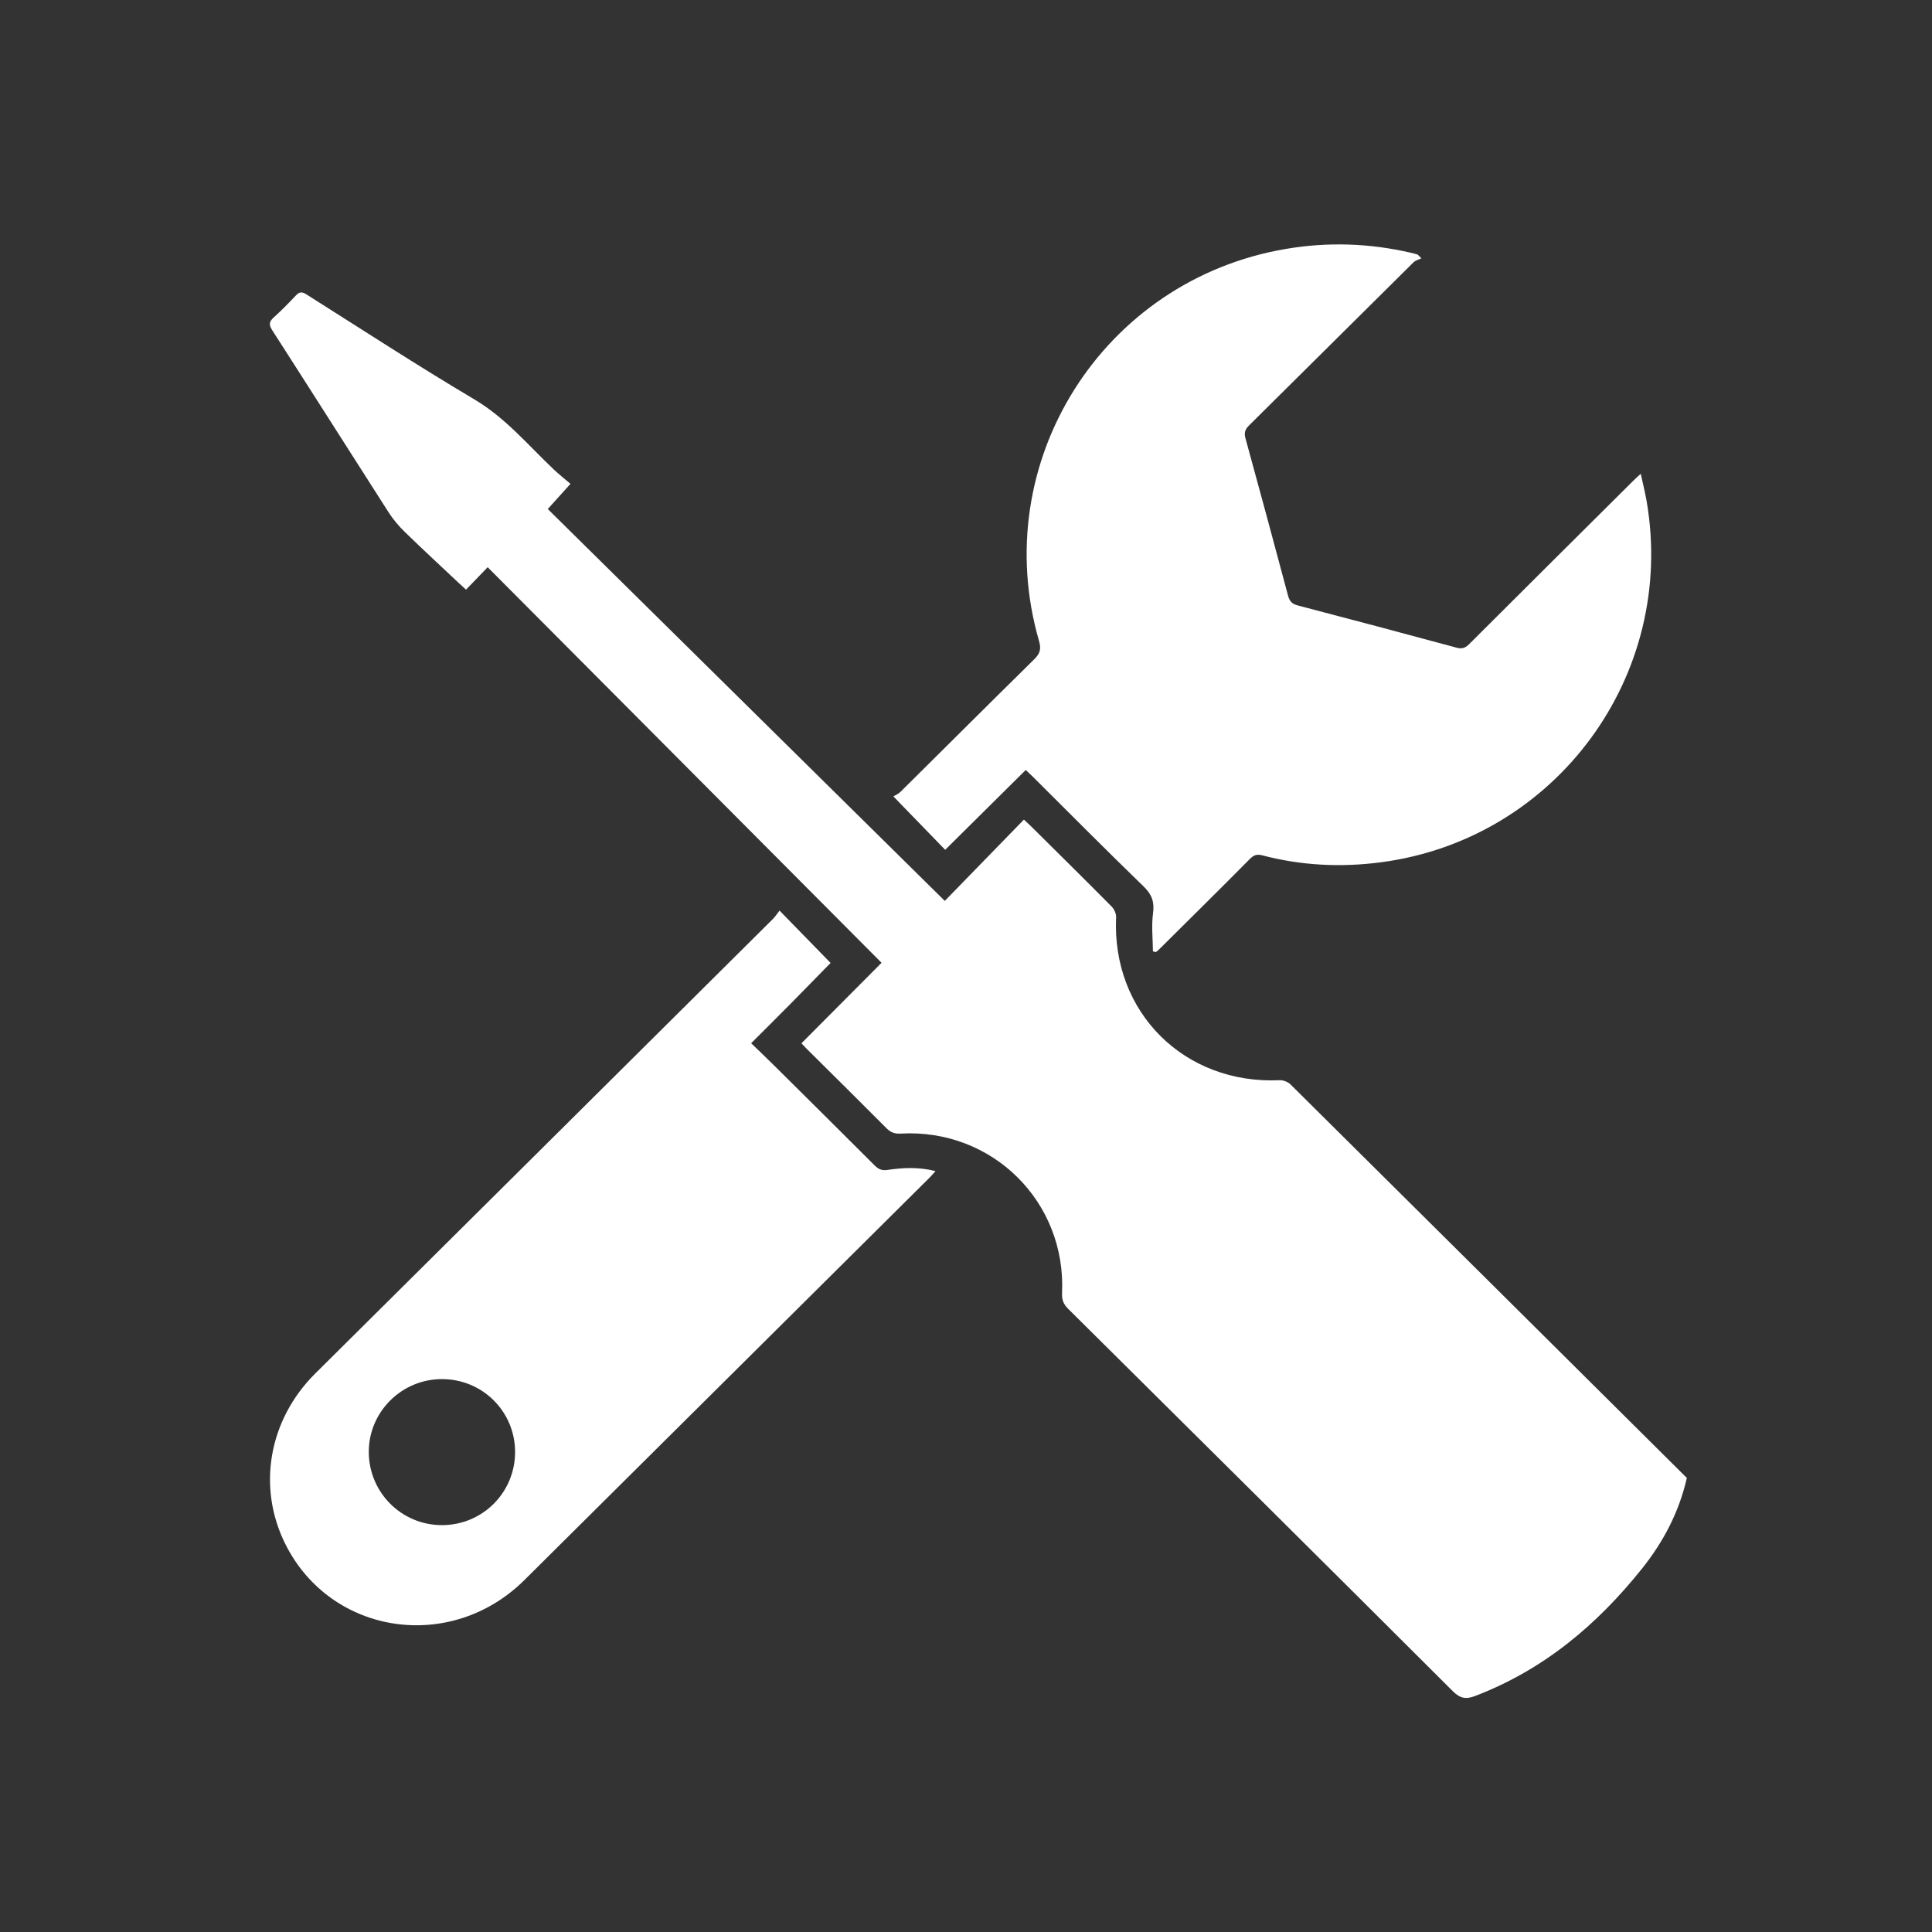
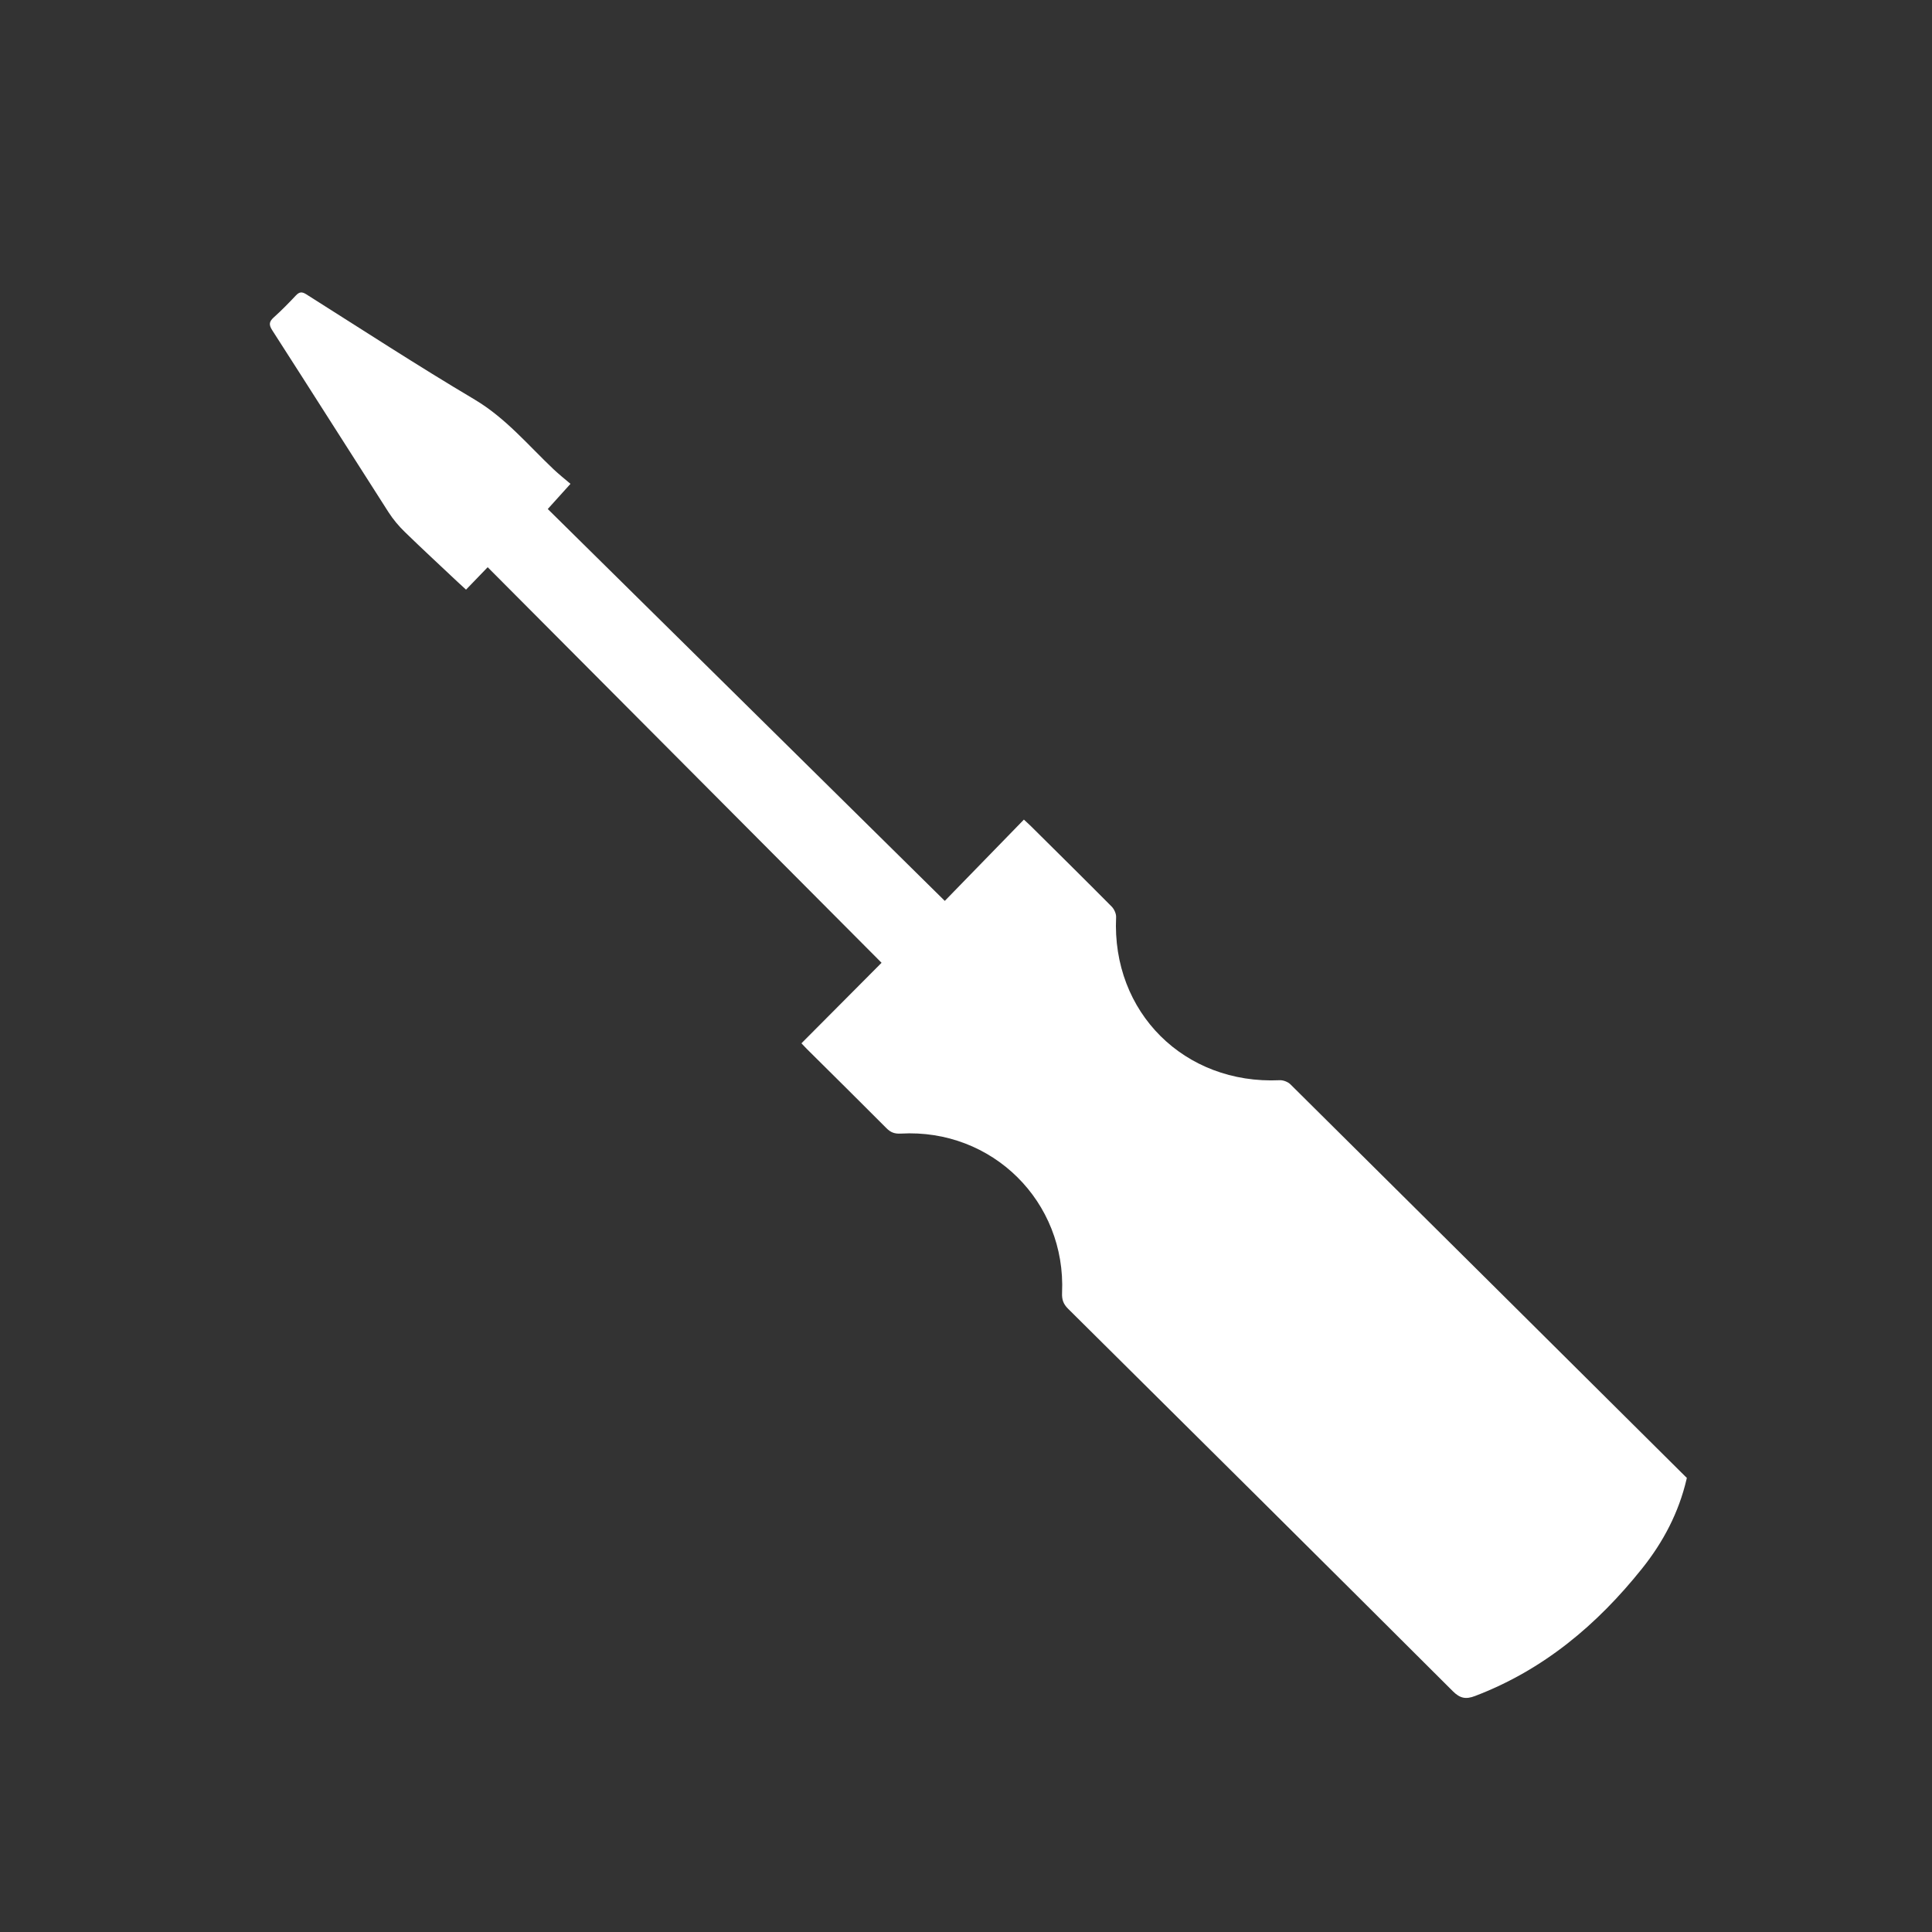
<svg xmlns="http://www.w3.org/2000/svg" width="100%" height="100%" viewBox="0 0 284 284" version="1.1" xml:space="preserve" style="fill-rule:evenodd;clip-rule:evenodd;stroke-linejoin:round;stroke-miterlimit:2;">
  <rect x="0" y="0" width="284" height="284" fill="#333333" stroke="none" />
  <g>
    <path d="M247.924,217.423c-1.144,4.901 -3.422,9.244 -6.539,13.142c-6.621,8.291 -14.516,14.92 -24.558,18.744c-1.357,0.518 -2.205,0.354 -3.274,-0.715c-18.809,-18.777 -37.676,-37.496 -56.544,-56.207c-0.699,-0.691 -0.929,-1.349 -0.888,-2.327c0.609,-13.431 -10.272,-24.181 -23.703,-23.424c-0.896,0.049 -1.497,-0.164 -2.122,-0.806c-3.865,-3.89 -7.772,-7.739 -11.662,-11.605c-0.272,-0.263 -0.518,-0.551 -0.823,-0.863c3.932,-3.956 7.814,-7.855 11.778,-11.835c-19.32,-19.402 -38.582,-38.746 -57.901,-58.148c-1.077,1.11 -2.089,2.155 -3.183,3.298c-0.46,-0.428 -0.847,-0.773 -1.234,-1.135c-2.59,-2.443 -5.197,-4.844 -7.747,-7.328c-0.905,-0.872 -1.735,-1.867 -2.418,-2.928c-5.708,-8.907 -11.366,-17.847 -17.091,-26.746c-0.551,-0.856 -0.427,-1.291 0.255,-1.908c1.119,-1.004 2.18,-2.089 3.208,-3.183c0.518,-0.551 0.896,-0.601 1.554,-0.181c8.225,5.198 16.392,10.511 24.756,15.478c4.557,2.715 7.838,6.687 11.58,10.232c0.782,0.74 1.621,1.406 2.492,2.146c-1.258,1.399 -2.261,2.509 -3.339,3.701c19.443,19.188 38.845,38.335 58.362,57.605c3.898,-4.013 7.739,-7.961 11.629,-11.95c0.51,0.477 0.79,0.724 1.061,0.995c3.948,3.915 7.904,7.822 11.827,11.778c0.378,0.378 0.691,1.052 0.666,1.571c-0.658,13.973 10.026,24.616 24.049,23.966c0.526,-0.025 1.217,0.247 1.587,0.617c19.393,19.22 38.762,38.482 58.131,57.72c0.025,0.032 0.074,0.041 0.107,0.057l0,0.239l-0.016,0Z" style="fill:#fff;fill-rule:nonzero;" />
-     <path d="M169.478,139.849c-0.017,-1.867 -0.23,-3.759 0.016,-5.593c0.222,-1.67 -0.164,-2.763 -1.365,-3.931c-5.494,-5.322 -10.881,-10.75 -16.301,-16.145c-0.304,-0.296 -0.609,-0.584 -1.045,-0.995c-3.947,3.915 -7.879,7.813 -11.843,11.736c-2.508,-2.582 -4.918,-5.074 -7.616,-7.854c0.255,-0.157 0.708,-0.337 1.028,-0.65c6.563,-6.497 13.086,-13.019 19.665,-19.492c0.847,-0.831 1.069,-1.497 0.724,-2.681c-7.608,-26.278 9.335,-53.123 36.344,-57.663c6.136,-1.036 12.23,-0.83 18.283,0.568c0.338,0.074 0.667,0.173 1.004,0.271c0.066,0.017 0.107,0.107 0.567,0.551c-0.386,0.189 -0.847,0.296 -1.143,0.576c-8.068,7.986 -16.112,16.005 -24.188,23.991c-0.609,0.6 -0.749,1.11 -0.519,1.916c2.114,7.707 4.203,15.413 6.259,23.136c0.222,0.814 0.601,1.192 1.407,1.406c7.805,2.04 15.602,4.113 23.382,6.218c0.79,0.214 1.267,0.025 1.818,-0.518c8.035,-8.027 16.095,-16.03 24.139,-24.032c0.296,-0.296 0.608,-0.576 1.094,-1.02c0.312,1.456 0.633,2.714 0.855,3.981c4.433,25.627 -13.291,49.75 -39.05,53.13c-5.881,0.773 -11.72,0.485 -17.469,-1.028c-0.765,-0.197 -1.226,-0.033 -1.793,0.535c-4.433,4.474 -8.915,8.899 -13.381,13.332c-0.132,0.131 -0.288,0.246 -0.436,0.362l-0.436,-0.107Z" style="fill:#fff;fill-rule:nonzero;" />
-     <path d="M65.001,224.191c5.963,-0.024 10.725,-4.811 10.717,-10.774c-0.016,-5.946 -4.811,-10.708 -10.782,-10.692c-5.938,0.017 -10.766,4.861 -10.725,10.766c0.041,5.947 4.861,10.725 10.79,10.7m49.586,-90.338c2.69,2.763 5.116,5.239 7.509,7.698c-1.875,1.908 -3.808,3.899 -5.765,5.881c-1.916,1.941 -3.866,3.873 -5.914,5.921c1.201,1.16 2.344,2.237 3.463,3.356c4.91,4.869 9.82,9.738 14.705,14.623c0.551,0.543 1.07,0.765 1.834,0.65c2.295,-0.337 4.59,-0.461 7.098,0.164c-0.37,0.412 -0.625,0.724 -0.904,0.996c-19.838,19.706 -39.676,39.42 -59.521,59.118c-10.808,10.725 -28.383,8.109 -35.103,-5.198c-4.235,-8.397 -2.525,-18.325 4.351,-25.159c11.152,-11.079 22.305,-22.157 33.466,-33.227c11.259,-11.186 22.527,-22.371 33.786,-33.565c0.354,-0.345 0.617,-0.773 0.995,-1.258" style="fill:#fff;fill-rule:nonzero;" />
  </g>
</svg>